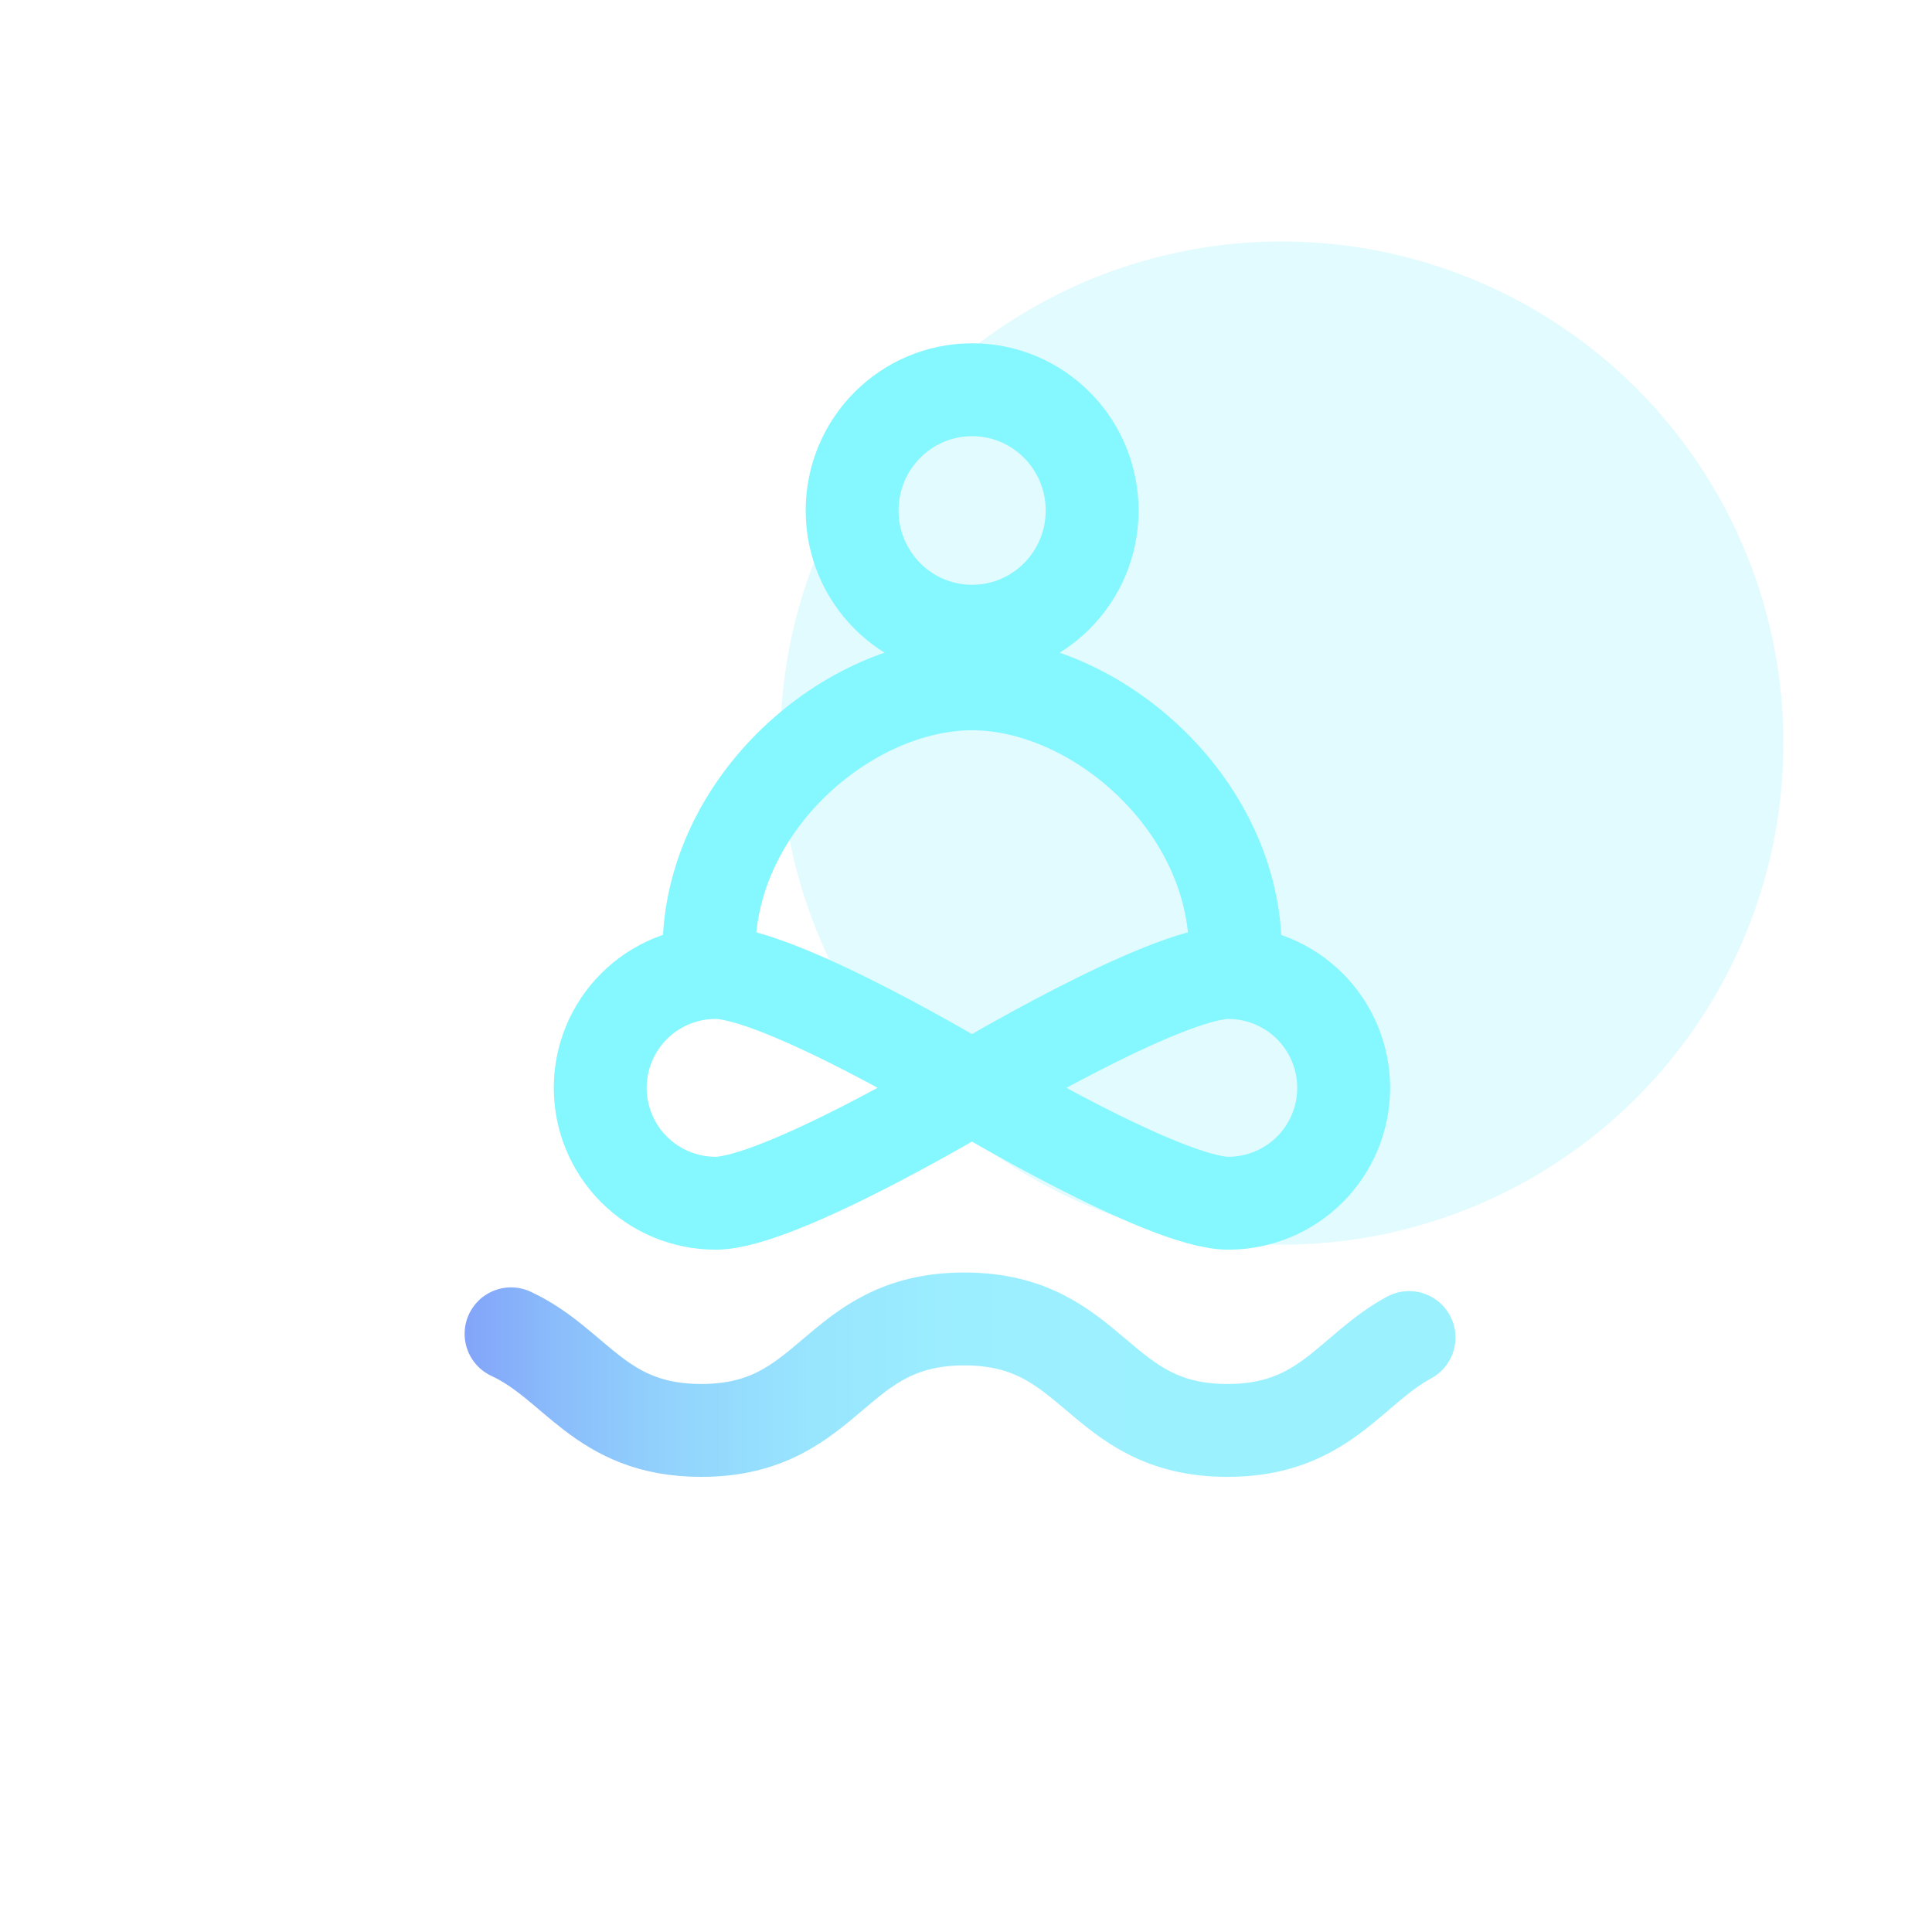
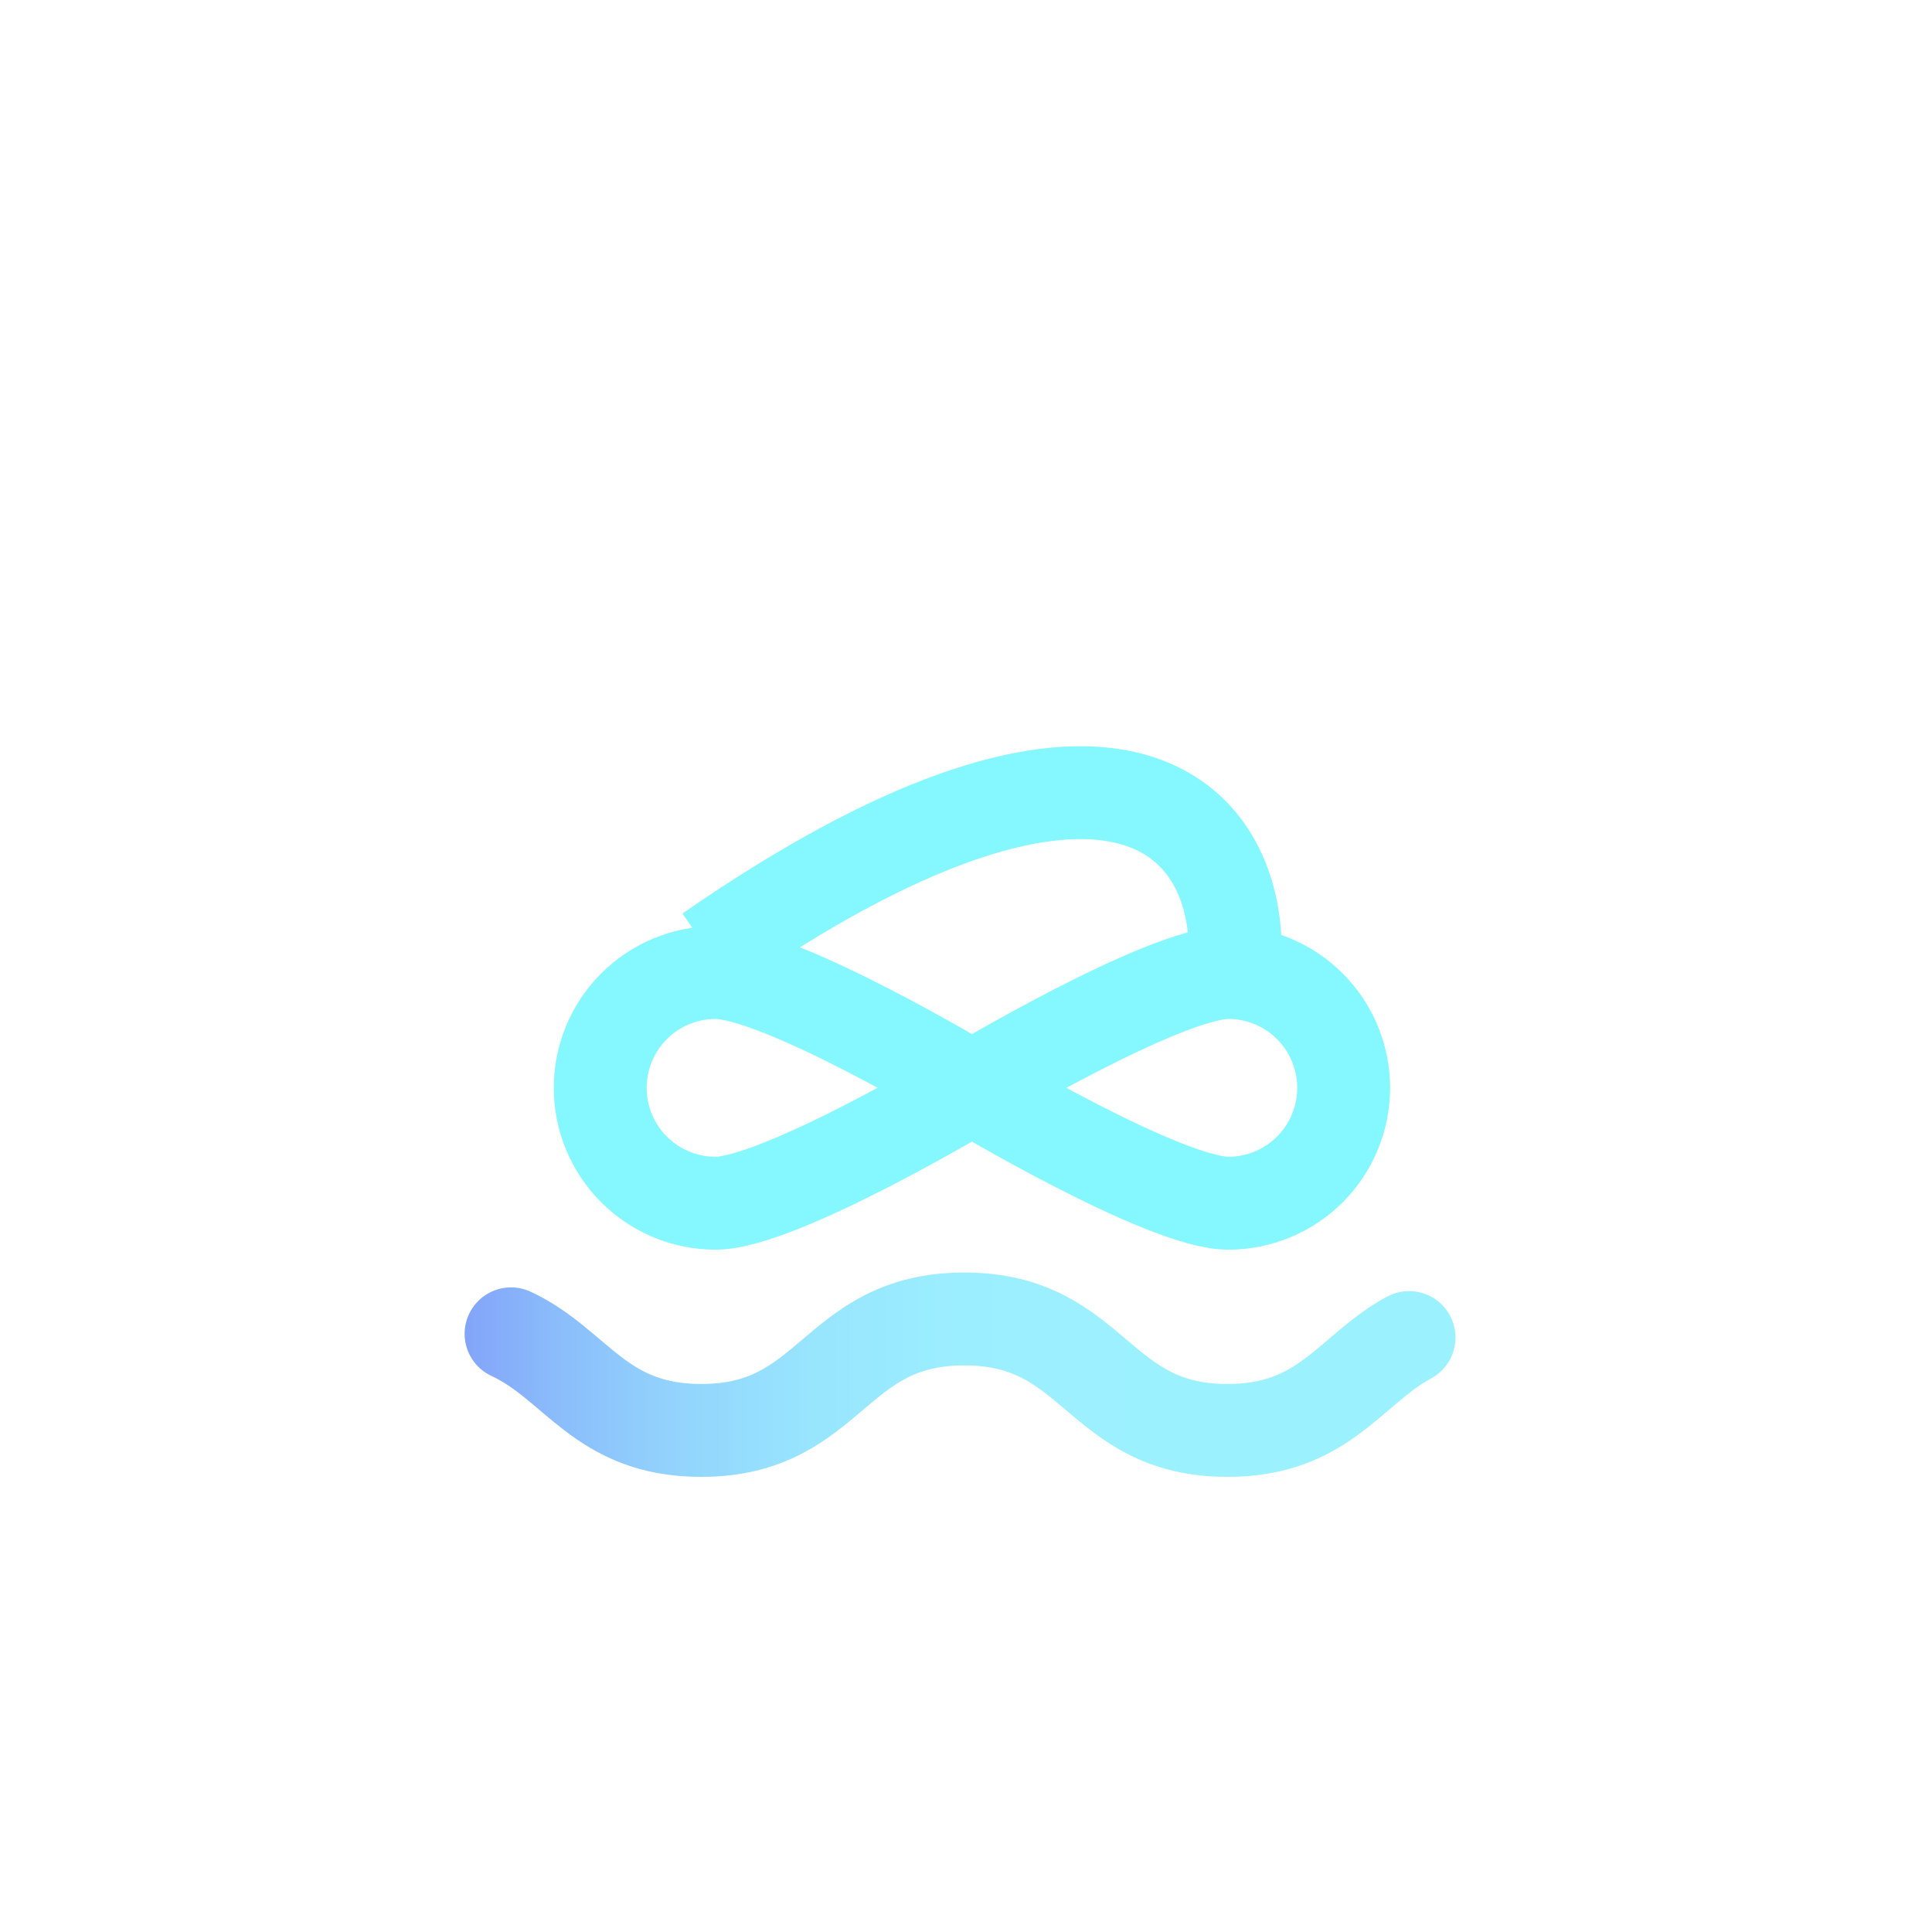
<svg xmlns="http://www.w3.org/2000/svg" width="104" height="104" viewBox="0 0 104 104" fill="none">
  <g clip-path="url(#clip0)">
    <g opacity="0.3" filter="url(#filter0_f)">
-       <circle cx="69" cy="40" r="27" fill="#9CF1FF" />
-     </g>
+       </g>
    <path d="M75.85 72C72.67 73.72 71.29 77 66.08 77C59 77 59 71 51.91 71C44.82 71 44.83 77 37.75 77C32.29 77 31.04 73.44 27.51 71.8" stroke="url(#paint0_linear)" stroke-width="5" stroke-linecap="round" stroke-linejoin="round" />
-     <path d="M52.33 33.98C55.898 33.98 58.79 31.07 58.79 27.48C58.79 23.89 55.898 20.98 52.33 20.98C48.762 20.98 45.87 23.89 45.87 27.48C45.87 31.07 48.762 33.98 52.33 33.98Z" stroke="#85F7FF" stroke-width="5" stroke-miterlimit="10" />
-     <path d="M38.16 51.23C38.16 43.23 45.68 36.81 52.33 36.81C58.98 36.81 66.5 43.27 66.5 51.23" stroke="#85F7FF" stroke-width="5" stroke-miterlimit="10" />
+     <path d="M38.16 51.23C58.98 36.81 66.5 43.27 66.5 51.23" stroke="#85F7FF" stroke-width="5" stroke-miterlimit="10" />
    <path d="M72.33 58.56C72.33 60.207 71.676 61.787 70.511 62.951C69.347 64.116 67.767 64.77 66.12 64.77C62.69 64.77 52.32 58.56 52.32 58.56C52.32 58.56 62.69 52.35 66.12 52.35C67.767 52.35 69.347 53.004 70.511 54.169C71.676 55.334 72.33 56.913 72.33 58.56V58.56Z" stroke="#85F7FF" stroke-width="5" stroke-miterlimit="10" />
    <path d="M32.31 58.56C32.31 60.207 32.964 61.787 34.129 62.951C35.294 64.116 36.873 64.77 38.52 64.77C41.95 64.77 52.32 58.56 52.32 58.56C52.32 58.56 42 52.35 38.52 52.35C36.873 52.35 35.294 53.004 34.129 54.169C32.964 55.334 32.31 56.913 32.31 58.56V58.56Z" stroke="#85F7FF" stroke-width="5" stroke-miterlimit="10" />
  </g>
  <defs>
    <filter id="filter0_f" x="20" y="-9" width="98" height="98" filterUnits="userSpaceOnUse" color-interpolation-filters="sRGB">
      <feFlood flood-opacity="0" result="BackgroundImageFix" />
      <feBlend mode="normal" in="SourceGraphic" in2="BackgroundImageFix" result="shape" />
      <feGaussianBlur stdDeviation="11" result="effect1_foregroundBlur" />
    </filter>
    <linearGradient id="paint0_linear" x1="25.01" y1="73.98" x2="78.35" y2="73.98" gradientUnits="userSpaceOnUse">
      <stop stop-color="#83A4F9" />
      <stop offset="0.1" stop-color="#8BBEFB" />
      <stop offset="0.22" stop-color="#93D5FD" />
      <stop offset="0.35" stop-color="#98E5FE" />
      <stop offset="0.5" stop-color="#9BEEFF" />
      <stop offset="0.7" stop-color="#9CF1FF" />
    </linearGradient>
    <clipPath id="clip0">
      <rect width="104" height="104" fill="white" />
    </clipPath>
  </defs>
</svg>